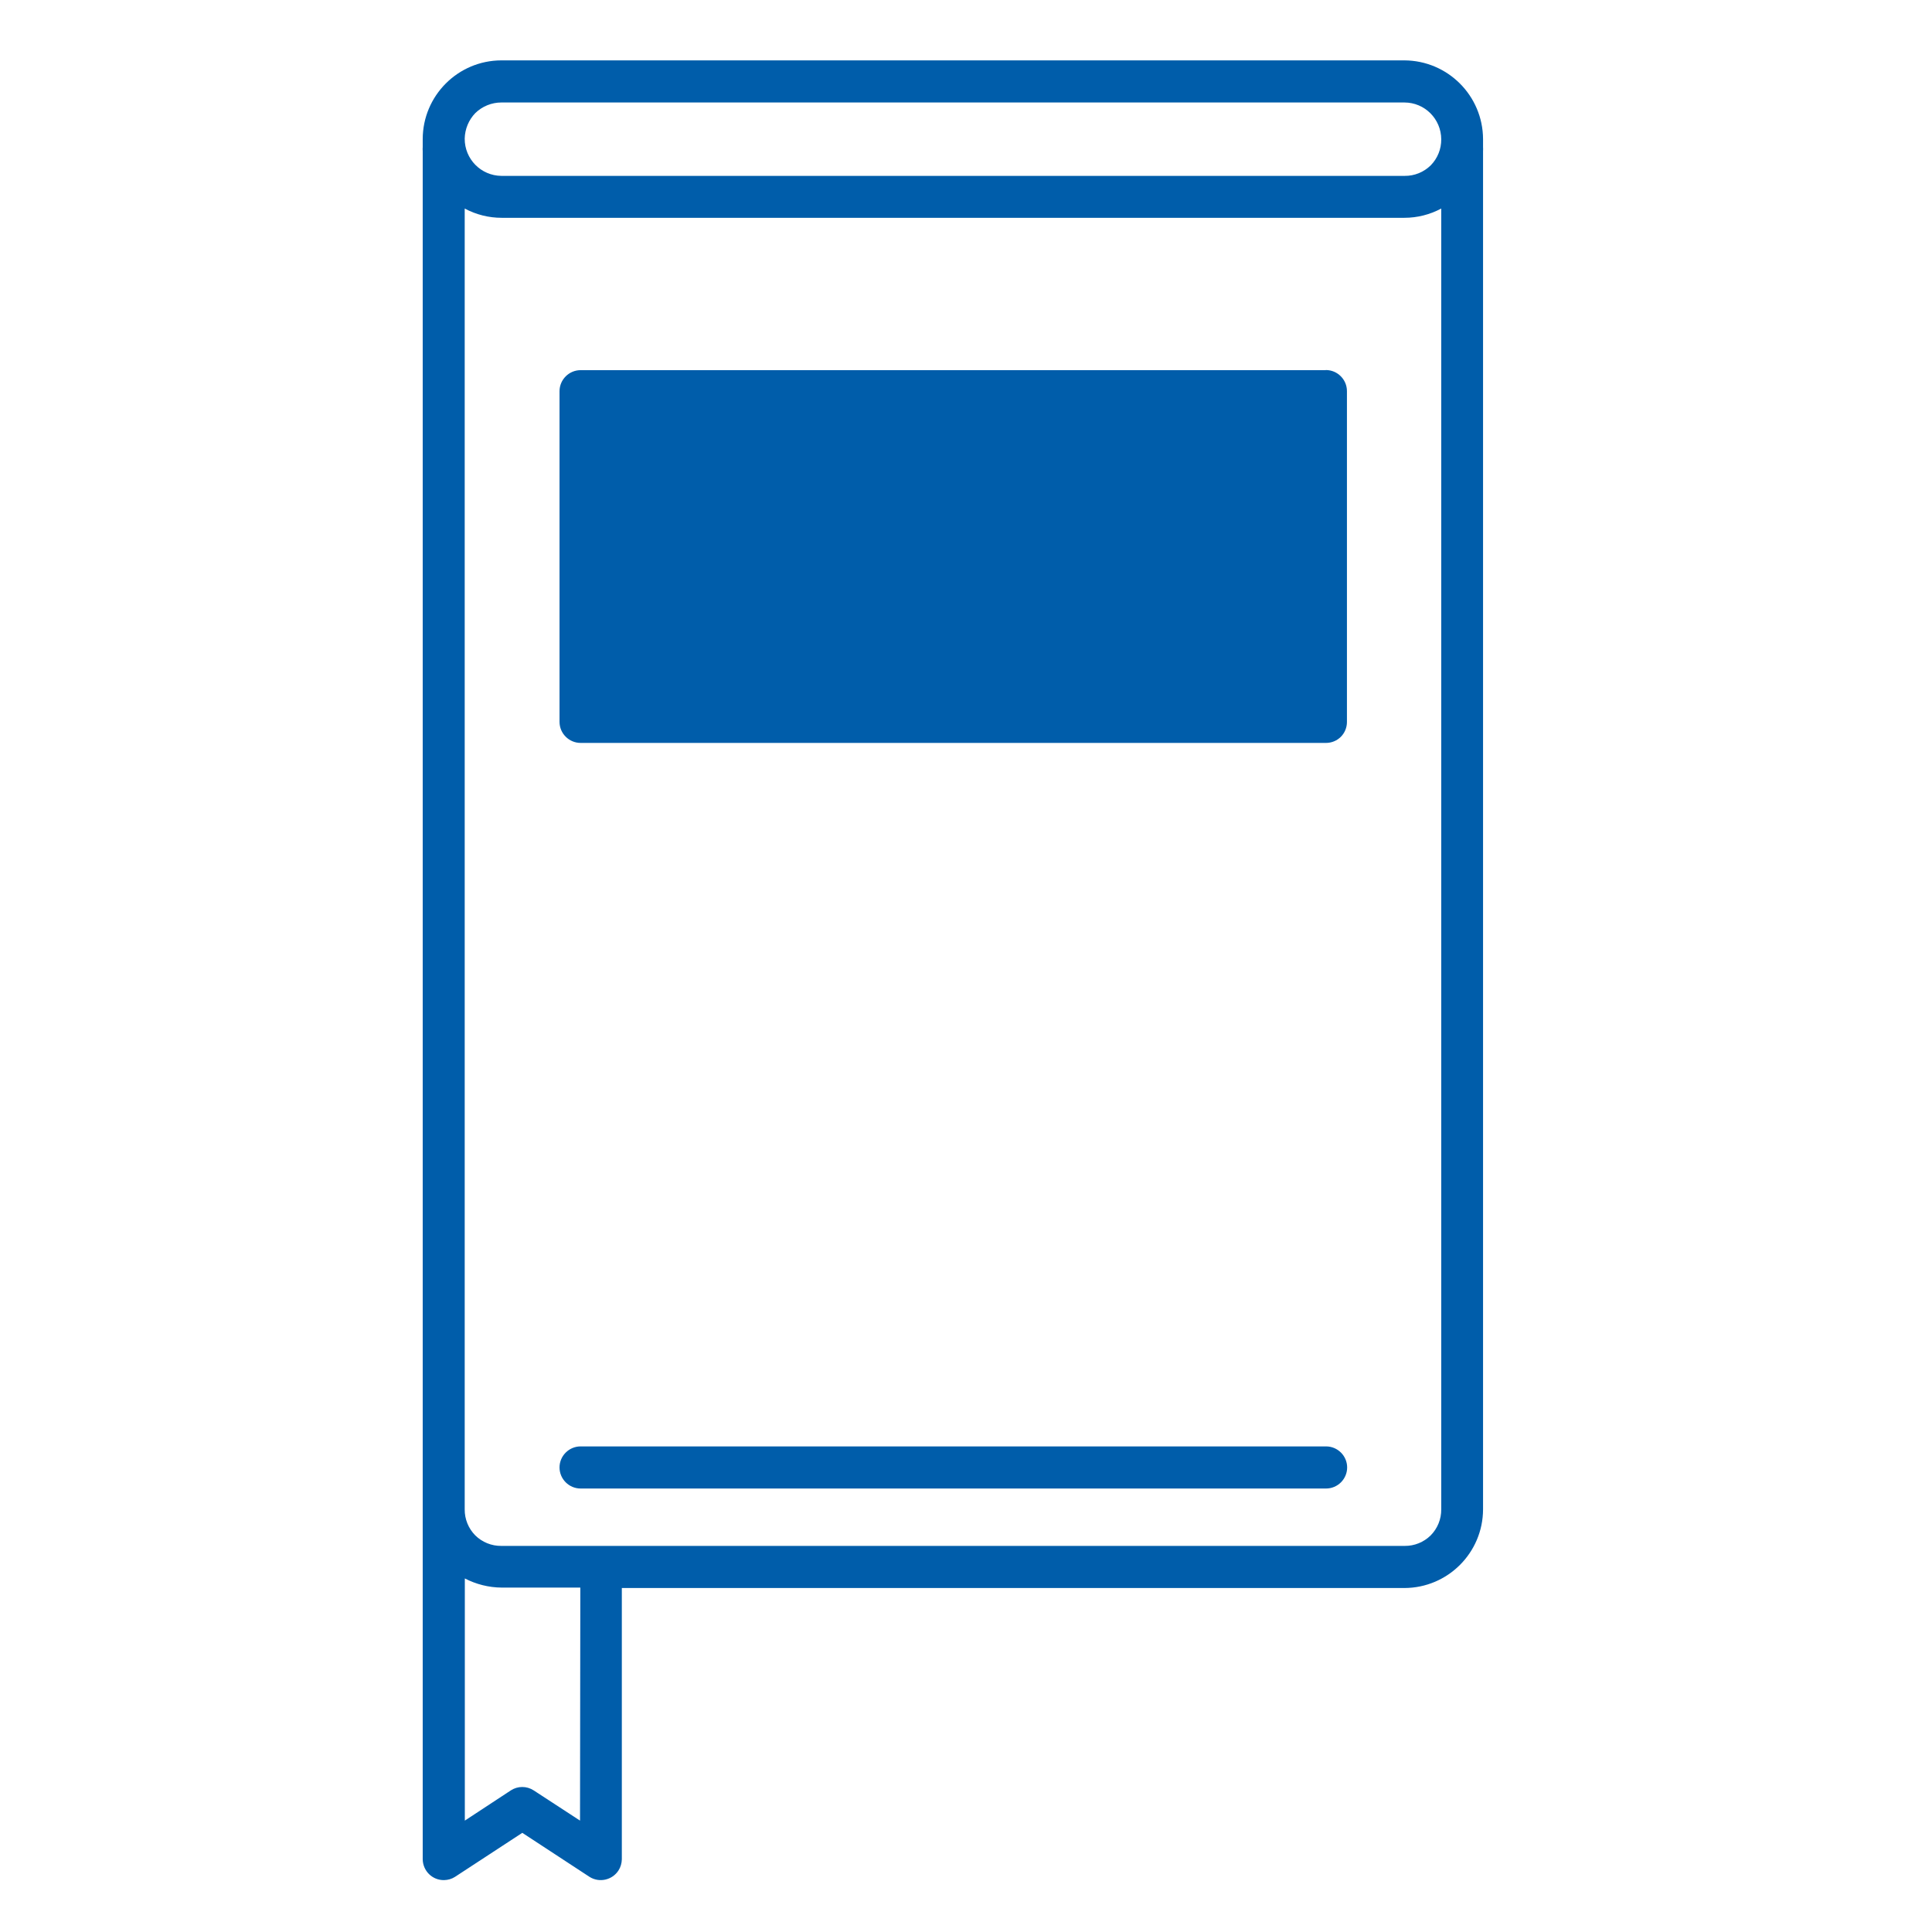
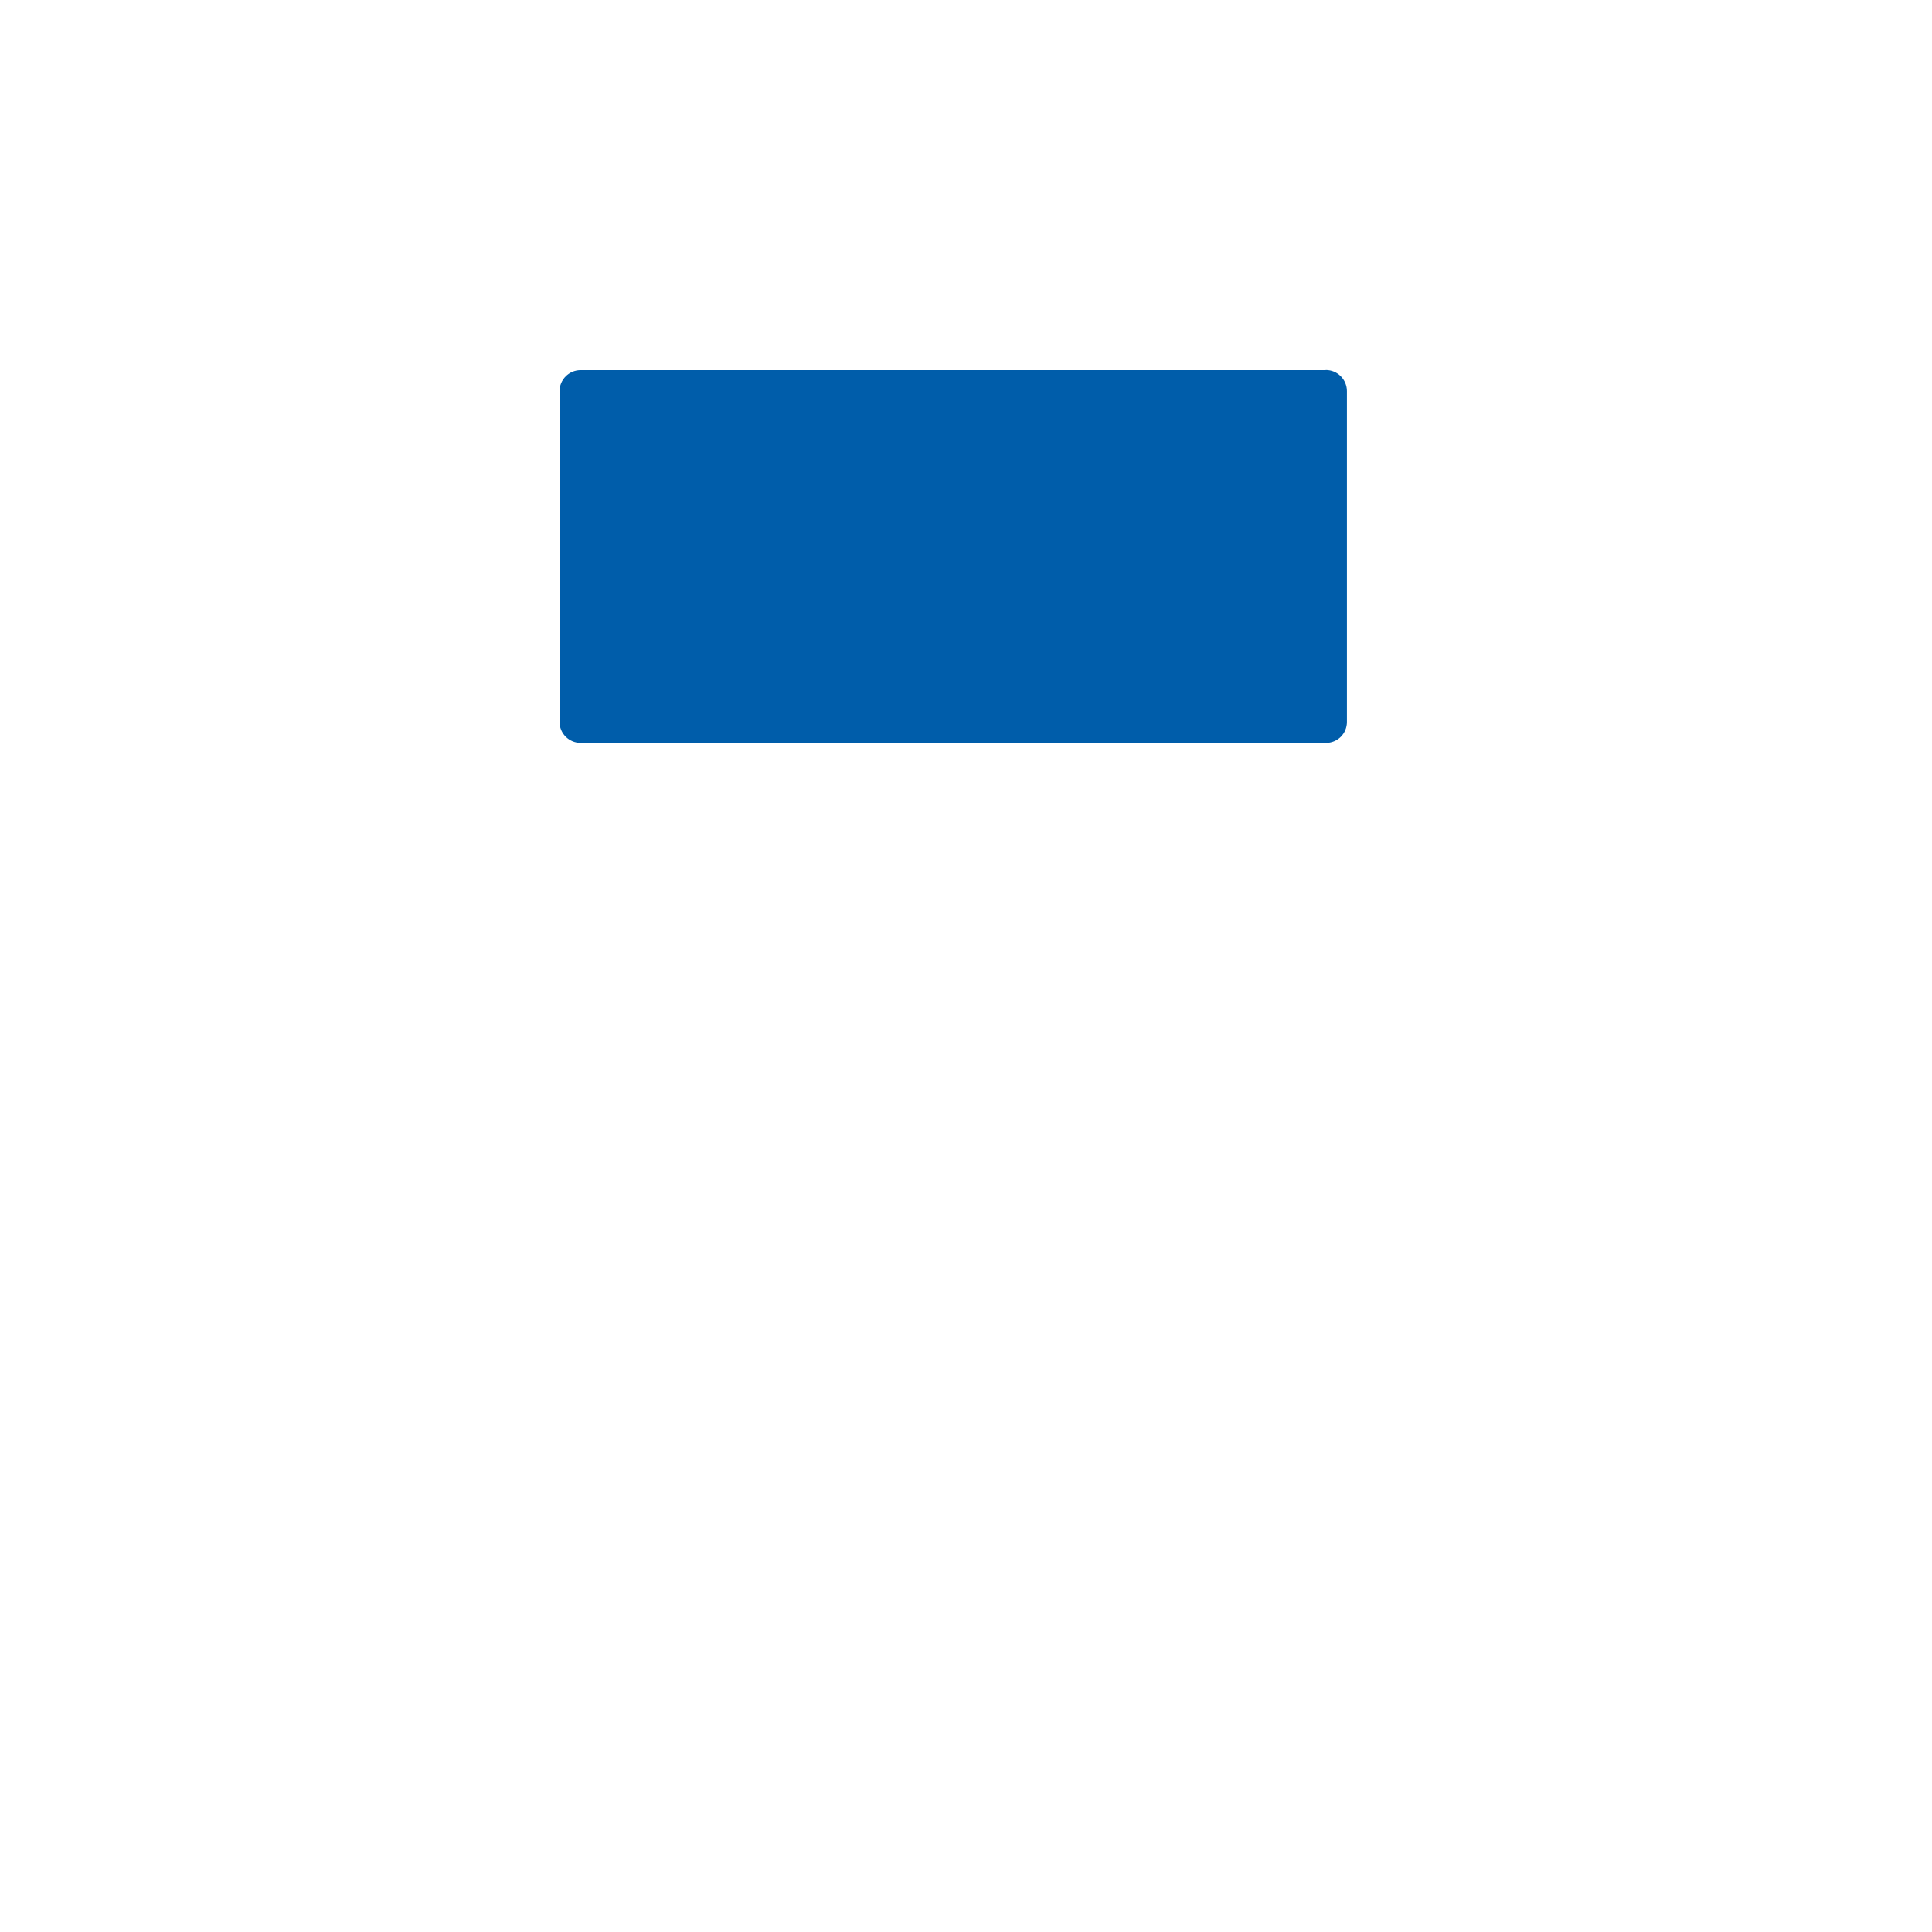
<svg xmlns="http://www.w3.org/2000/svg" width="64" height="64" viewBox="0 0 64 64" fill="none">
-   <path d="M14.003 38.991V61.594C14.01 61.978 14.323 62.288 14.711 62.281C14.84 62.278 14.965 62.243 15.073 62.173L17.302 60.715L19.528 62.173C19.852 62.379 20.285 62.281 20.491 61.957C20.56 61.849 20.595 61.723 20.599 61.594V52.605H46.522C47.959 52.602 49.124 51.437 49.128 50V5.007C49.131 4.961 49.131 4.916 49.128 4.871C49.128 4.784 49.128 4.696 49.128 4.606C49.121 3.169 47.959 2.007 46.522 2H16.608C15.171 2.003 14.006 3.169 14.003 4.606C14.003 4.696 14.003 4.79 14.003 4.871C13.999 4.916 13.999 4.961 14.003 5.007V38.991ZM19.214 60.31L17.679 59.309C17.449 59.159 17.152 59.159 16.922 59.309L15.398 60.31V52.288C15.775 52.483 16.193 52.588 16.619 52.591H19.224L19.214 60.31ZM47.743 50C47.746 50.321 47.621 50.631 47.394 50.861C47.164 51.088 46.853 51.214 46.533 51.21H16.608C16.284 51.214 15.973 51.088 15.743 50.861C15.516 50.631 15.391 50.321 15.394 50V6.908C15.771 7.11 16.19 7.215 16.615 7.215H46.522C46.948 7.215 47.366 7.11 47.743 6.908V50ZM15.747 3.744C15.977 3.521 16.287 3.395 16.608 3.395H46.522C47.195 3.395 47.739 3.939 47.743 4.613C47.746 4.937 47.621 5.247 47.394 5.478C47.164 5.704 46.853 5.83 46.533 5.826H16.608C15.931 5.819 15.391 5.268 15.394 4.592C15.401 4.274 15.527 3.971 15.747 3.744Z" fill="#005DAA" />
  <path d="M43.911 12.262H19.233C18.849 12.262 18.535 12.576 18.535 12.96V23.912C18.535 24.296 18.849 24.61 19.233 24.61H43.929C44.11 24.61 44.288 24.537 44.417 24.408C44.546 24.279 44.619 24.101 44.619 23.919V12.956C44.619 12.572 44.305 12.258 43.922 12.258L43.911 12.262Z" fill="#005DAA" />
-   <path d="M43.911 47.914H19.233C18.849 47.914 18.535 48.228 18.535 48.611C18.535 48.995 18.849 49.309 19.233 49.309H43.928C44.312 49.309 44.626 48.995 44.626 48.611C44.626 48.228 44.312 47.914 43.928 47.914H43.911Z" fill="#005DAA" />
</svg>